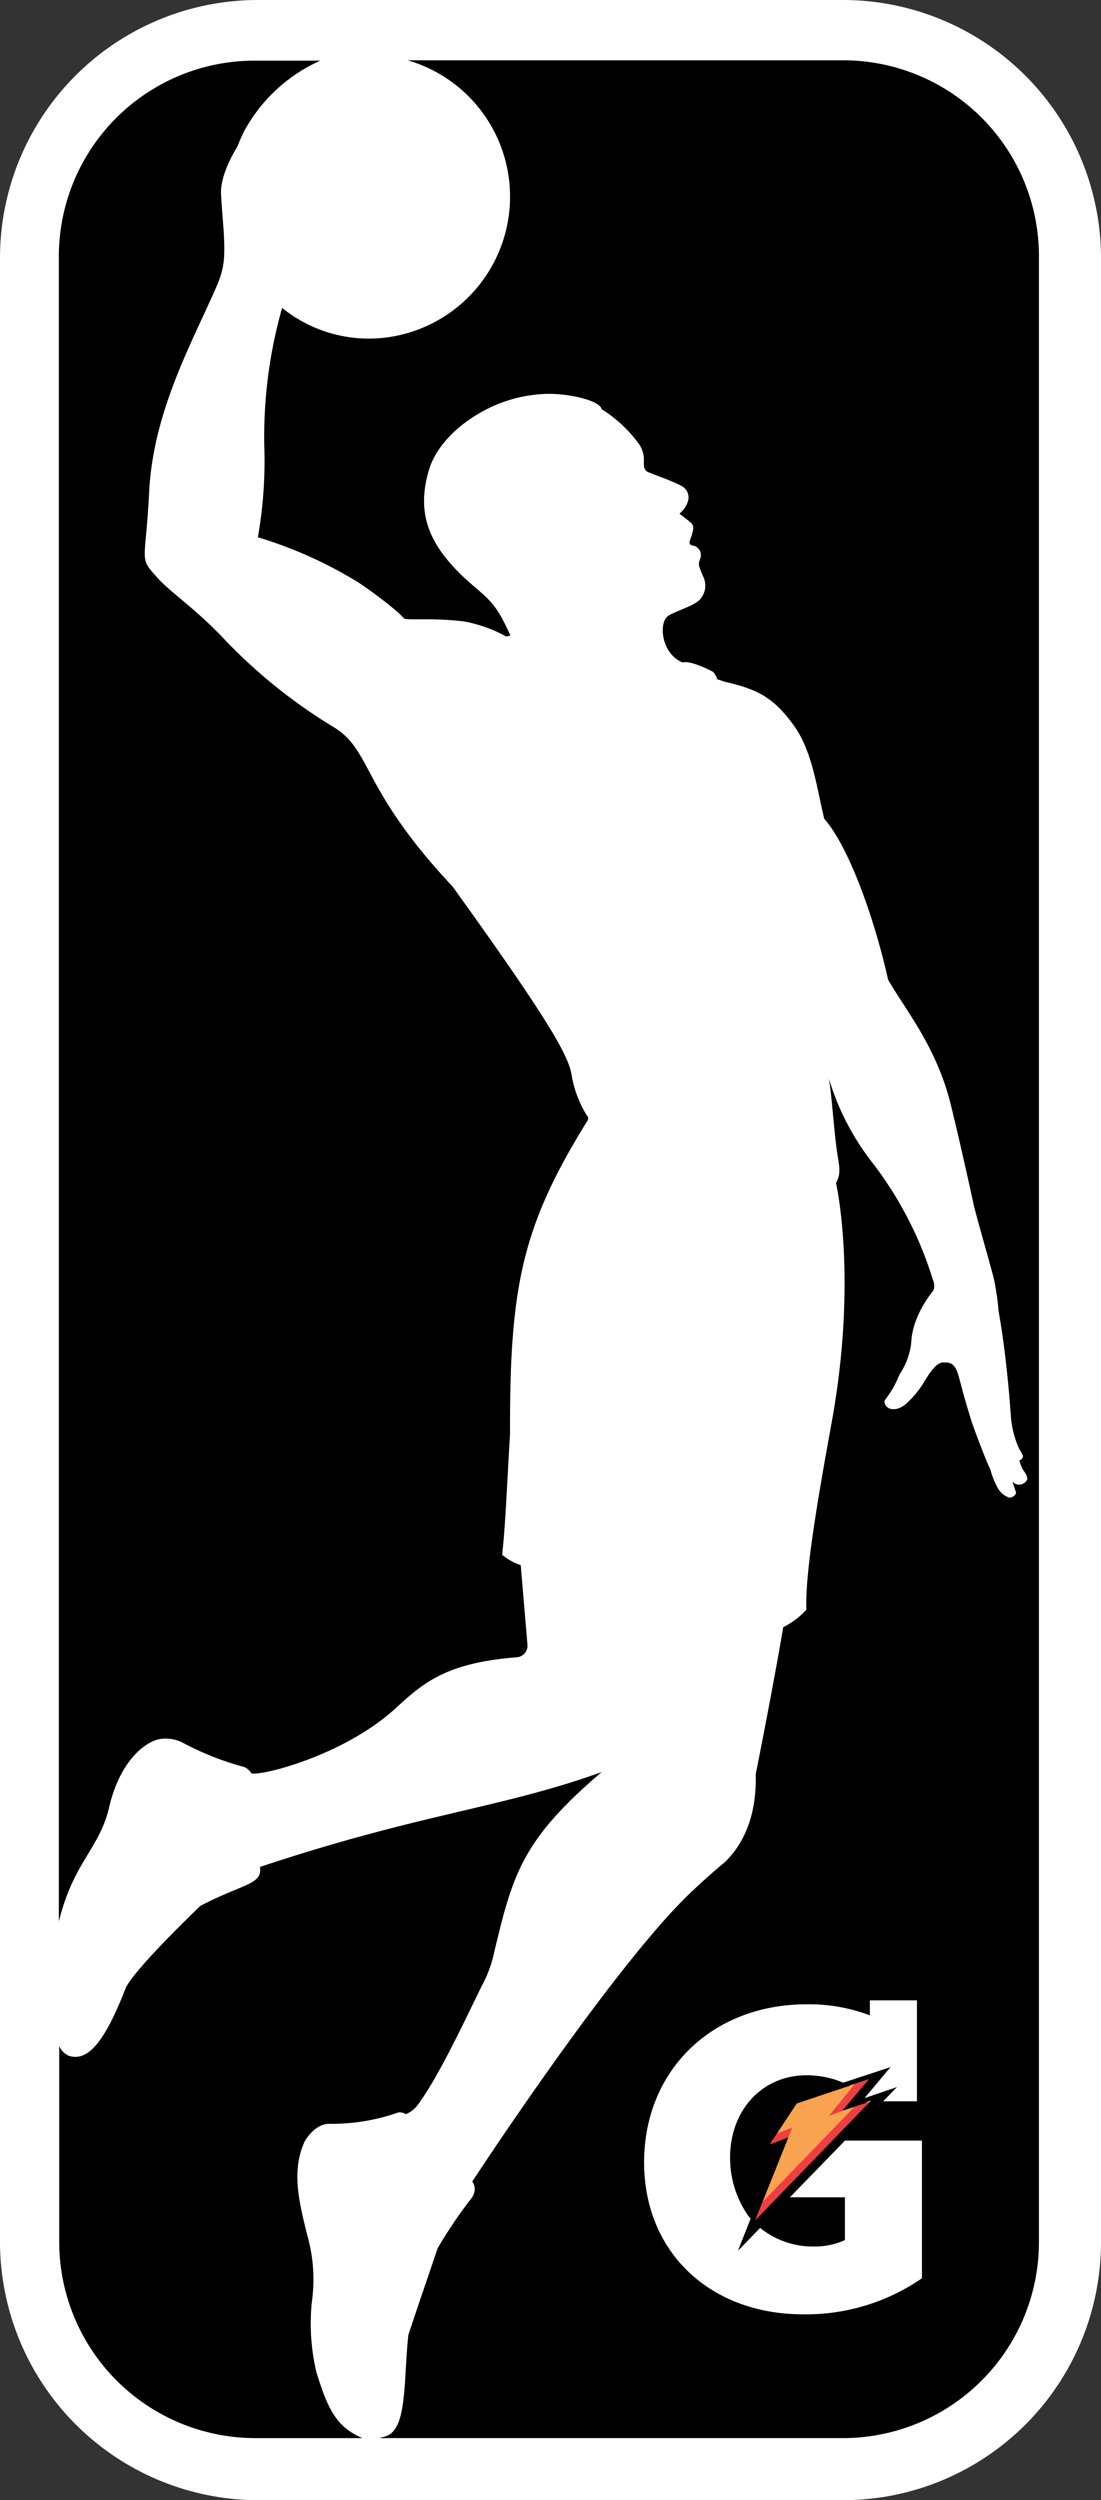
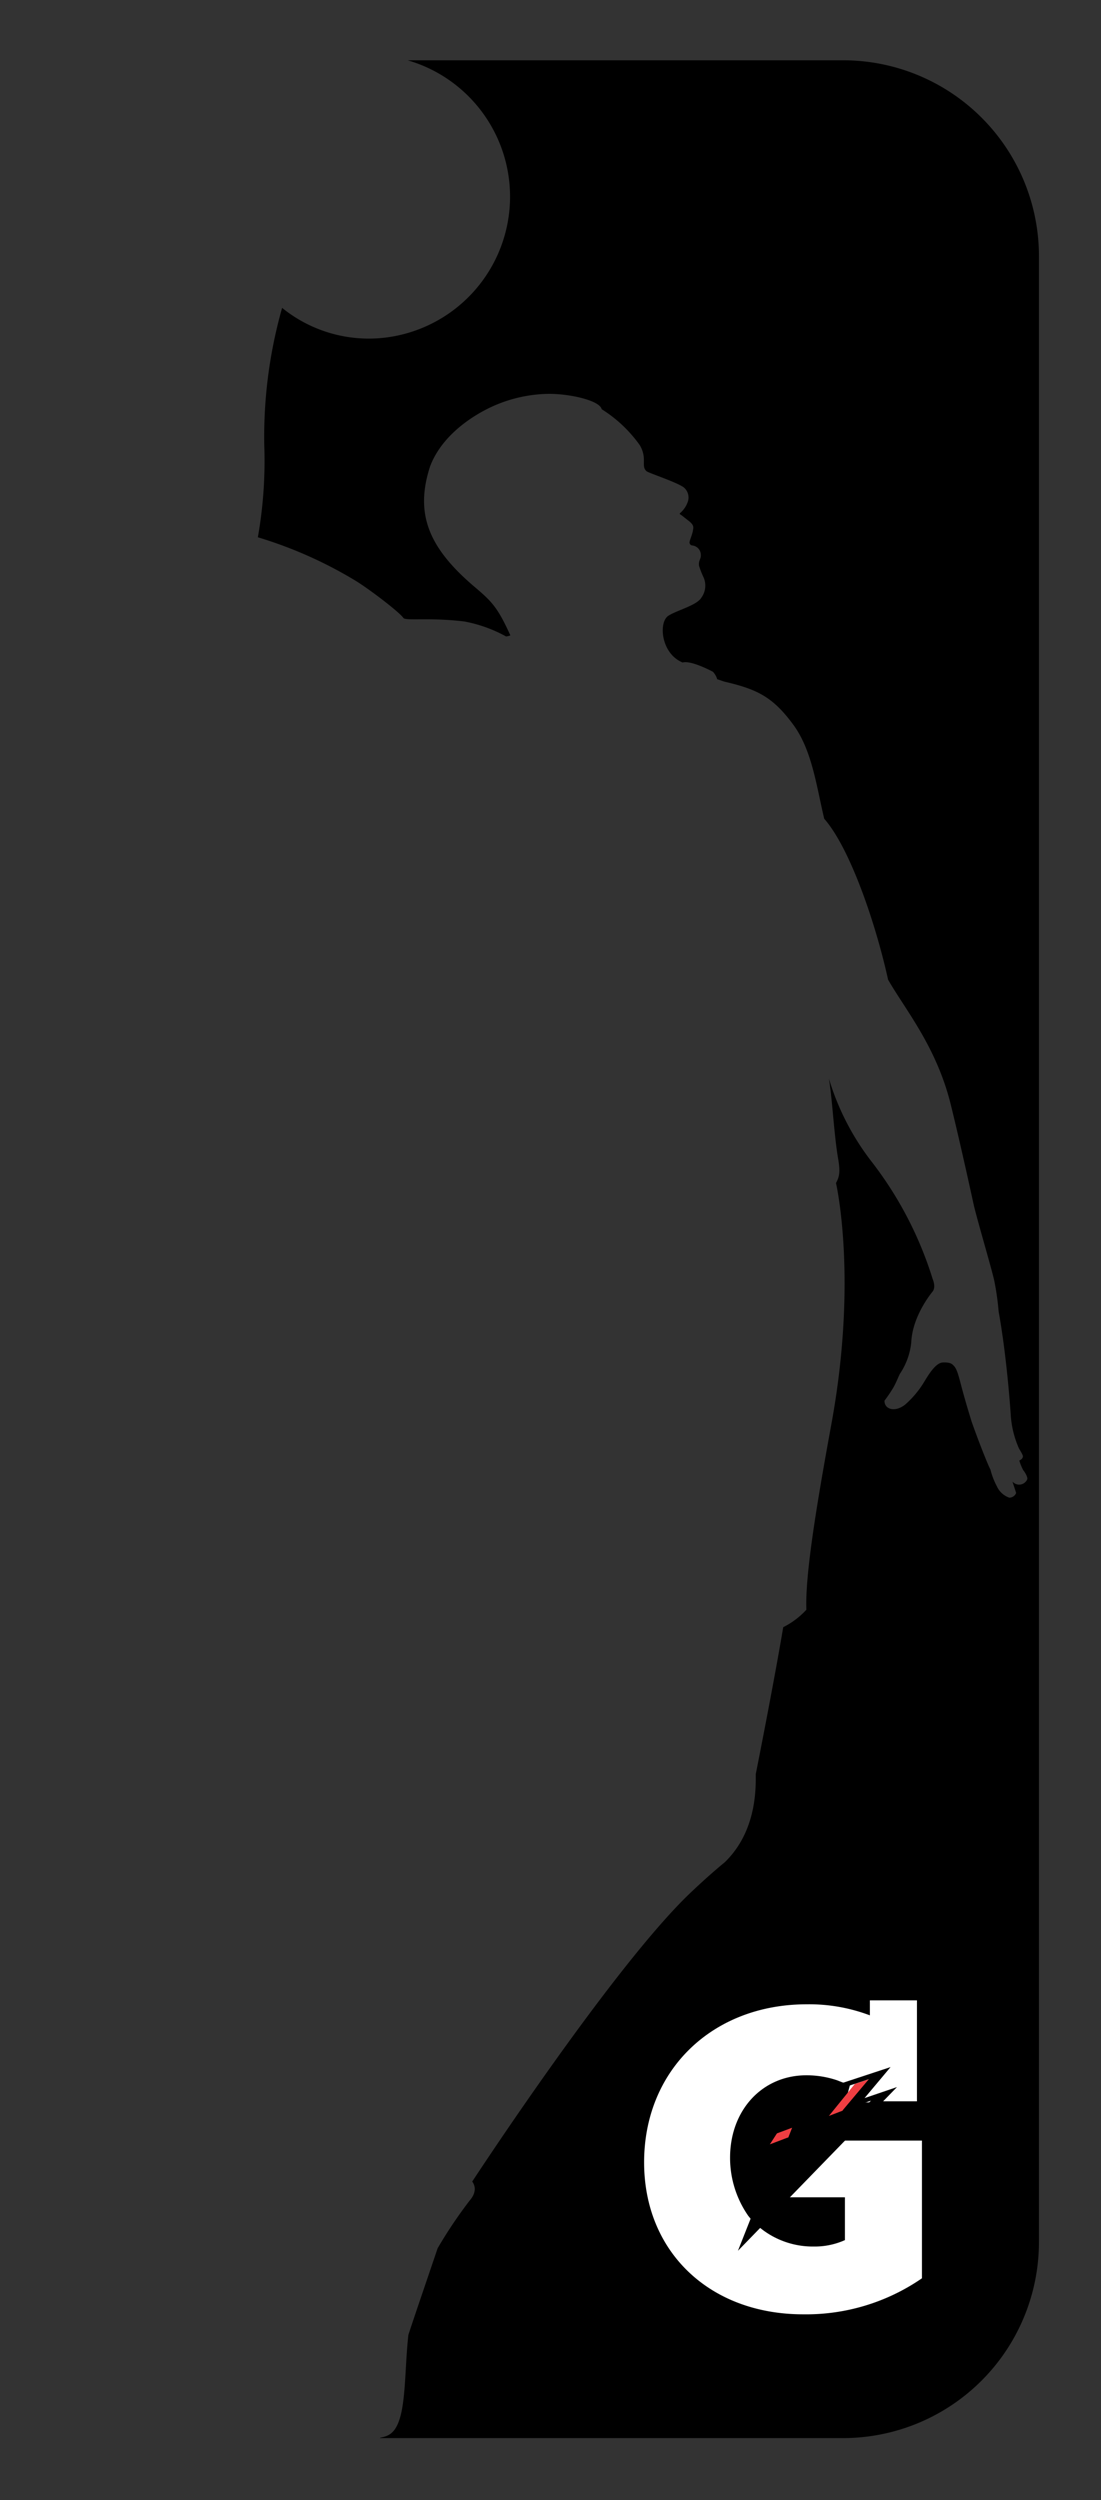
<svg xmlns="http://www.w3.org/2000/svg" xmlns:ns1="http://sodipodi.sourceforge.net/DTD/sodipodi-0.dtd" xmlns:ns2="http://www.inkscape.org/namespaces/inkscape" height="381.388" width="168" version="1.1" viewBox="0 0 168 381.388" id="svg22" ns1:docname="g-league.svg" ns2:version="1.1.2 (b8e25be8, 2022-02-05)">
  <rect x="0" y="0" width="168" height="381.388" fill="#333333" stroke="none" />
  <defs id="defs26" />
  <ns1:namedview id="namedview24" pagecolor="#ffffff" bordercolor="#666666" borderopacity="1.0" ns2:pageshadow="2" ns2:pageopacity="0.0" ns2:pagecheckerboard="0" showgrid="false" ns2:zoom="1.4945418" ns2:cx="83.972223" ns2:cy="190.69389" ns2:window-width="1296" ns2:window-height="792" ns2:window-x="0" ns2:window-y="25" ns2:window-maximized="0" ns2:current-layer="svg22" />
-   <path d="M 128.653,0 H 39.347 A 39.356,39.356 0 0 0 0,39.293 v 302.748 a 39.45,39.45 0 0 0 39.401,39.347 h 89.252 A 39.368,39.368 0 0 0 168,342.041 V 39.347 A 39.403,39.403 0 0 0 128.653,0 Z" fill="#ffffff" id="path2" />
  <path d="m 155.537,222.803 c 0.272,-0.163 0.49,-0.272 0.544,-0.599 0.054,-0.218 -0.381,-0.871 -0.599,-1.252 a 14.849,14.849 0 0 1 -1.252,-5.116 c 0,0 -0.544,-8.544 -1.85,-15.782 a 40.68,40.68 0 0 0 -0.653,-4.626 c -0.327,-1.578 -2.34,-8.381 -3.102,-11.429 0,0 -2.014,-9.306 -3.537,-15.456 -2.177,-8.871 -6.966,-14.531 -9.578,-19.102 -1.85,-8.435 -5.769,-20.027 -9.742,-24.544 -1.197,-5.007 -1.85,-10.449 -4.735,-14.367 -3.048,-4.136 -5.388,-5.333 -10.177,-6.476 -0.544,-0.109 -0.98,-0.327 -1.415,-0.435 a 2.874,2.874 0 0 0 -0.653,-1.143 c 0,0 -3.32,-1.796 -4.626,-1.415 -3.32,-1.361 -3.701,-6.15 -2.177,-7.129 1.252,-0.816 4.299,-1.578 5.007,-2.721 a 3.13,3.13 0 0 0 0.381,-3.102 13.723,13.723 0 0 1 -0.707,-1.796 c -0.109,-0.871 0.327,-0.98 0.272,-1.742 a 1.448,1.448 0 0 0 -1.306,-1.361 0.467,0.467 0 0 1 -0.381,-0.653 c 0,-0.163 0.435,-1.143 0.49,-1.687 0.109,-0.49 0.109,-0.816 -0.653,-1.415 -0.98,-0.762 -0.871,-0.707 -1.361,-1.034 V 78.313 a 4.015,4.015 0 0 0 1.252,-1.85 2.007,2.007 0 0 0 -0.653,-2.122 c -1.143,-0.816 -5.17,-2.122 -5.66,-2.449 -0.925,-0.816 0.163,-1.905 -1.034,-3.973 a 20.452,20.452 0 0 0 -5.823,-5.497 C 91.537,61.116 86.966,60.027 83.537,60.082 a 21.5,21.5 0 0 0 -9.687,2.558 c -3.048,1.633 -6.694,4.463 -8.218,8.49 -2.34,7.184 -0.327,12.408 6.912,18.503 2.558,2.177 3.429,3.102 5.333,7.293 a 2.872,2.872 0 0 1 -0.653,0.163 21.291,21.291 0 0 0 -6.367,-2.286 c -5.442,-0.653 -8.98,-0.054 -9.306,-0.544 -0.707,-0.98 -5.442,-4.571 -7.456,-5.769 a 64.856,64.856 0 0 0 -14.748,-6.531 66.979,66.979 0 0 0 0.98,-13.986 71.974,71.974 0 0 1 2.721,-21.007 21.02,21.02 0 0 0 15.891,4.517 21.661,21.661 0 0 0 3.265,-42.286 h 66.395 a 29.88,29.88 0 0 1 29.932,29.932 v 302.857 a 29.915,29.915 0 0 1 -29.932,29.932 H 57.959 c 0.109,-0.218 1.578,0 2.503,-1.687 1.524,-2.667 1.252,-8.599 1.85,-14.041 0.49,-1.578 3.864,-11.429 4.463,-13.224 a 69.297,69.297 0 0 1 4.898,-7.293 c 1.469,-1.687 0.381,-2.884 0.381,-2.884 0,0 21.986,-33.633 33.796,-44.517 0,0 2.34,-2.231 4.735,-4.19 4.952,-4.789 4.735,-11.483 4.735,-13.442 3.048,-15.401 4.19,-22.422 4.19,-22.422 a 12.22,12.22 0 0 0 3.537,-2.667 c -0.218,-5.388 1.633,-16.381 3.81,-28.299 4.082,-22.259 0.707,-36.789 0.707,-36.789 0.599,-1.088 0.653,-1.905 0.272,-4.027 -0.599,-3.701 -0.871,-9.197 -1.361,-11.918 a 39.037,39.037 0 0 0 6.476,12.626 56.544,56.544 0 0 1 9.361,17.959 c 0,0 0.544,1.197 0,1.905 0,0 -3.102,3.646 -3.265,7.782 A 10.531,10.531 0 0 1 137.415,209.415 c -0.272,0.381 -0.49,1.143 -1.088,2.231 a 21.853,21.853 0 0 1 -1.361,2.014 c -0.054,1.306 1.578,1.85 3.156,0.599 a 14.693,14.693 0 0 0 2.776,-3.265 c 0.544,-0.871 1.796,-3.156 2.993,-3.156 1.143,-0.054 1.415,0.272 1.578,0.435 0.707,0.653 0.871,2.068 1.741,5.061 0.272,0.98 0.653,2.231 1.034,3.483 1.143,3.265 2.612,6.912 2.884,7.347 a 11.228,11.228 0 0 0 0.98,2.558 3.24,3.24 0 0 0 1.905,1.741 1.142,1.142 0 0 0 1.034,-0.707 c 0,-0.109 -0.544,-1.633 -0.544,-1.741 a 1.345,1.345 0 0 0 2.231,-0.327 c 0.163,-0.327 -0.435,-1.252 -0.599,-1.415 a 8.4,8.4 0 0 1 -0.599,-1.469 z" id="path4" />
-   <path d="m 79.02,252.789 a 1.768,1.768 0 0 0 1.469,-1.85 l -1.034,-12.19 a 8.464,8.464 0 0 1 -2.83,-1.578 c 0.49,-4.517 0.653,-9.143 1.197,-18.395 -0.054,-22.422 1.742,-31.619 11.864,-47.891 a 0.641,0.641 0 0 0 -0.163,-0.762 17.067,17.067 0 0 1 -2.286,-6.041 C 86.803,161.143 84.027,156.027 69.061,135.238 54.857,120.109 56.871,114.395 50.721,110.803 A 80.959,80.959 0 0 1 34.395,97.687 C 29.986,92.952 25.959,90.34 24,88.109 21.116,84.952 22.204,85.986 22.748,75.265 c 0.49,-10.667 4.898,-19.81 8.599,-27.81 2.558,-5.66 3.156,-6.204 2.776,-12.299 0,-0.218 -0.218,-2.612 -0.381,-5.279 -0.218,-2.34 1.088,-5.224 2.503,-7.565 a 23.271,23.271 0 0 1 1.034,-2.34 24.68,24.68 0 0 1 11.592,-10.721 h -10.014 a 29.869,29.869 0 0 0 -29.878,29.932 v 253.932 c 2.231,-9.088 6.204,-11.102 7.673,-17.415 C 17.85,270.422 20.68,266.449 24,265.361 a 5.759,5.759 0 0 1 3.701,0.381 44.284,44.284 0 0 0 9.578,3.81 2.383,2.383 0 0 1 1.088,0.98 c 1.905,0.327 14.041,-2.83 21.714,-9.687 4.354,-3.973 7.673,-7.184 18.939,-8.054 z" id="path6" />
-   <path d="m 91.81,270.313 c -15.184,5.497 -27.646,6.313 -52.136,14.476 0.381,2.721 -2.503,2.503 -9.088,5.932 0,0 -10.503,10.014 -11.483,12.735 -3.211,8.272 -5.823,11.102 -8.653,10.122 a 2.867,2.867 0 0 1 -1.415,-1.469 v 29.878 a 29.95,29.95 0 0 0 29.932,29.932 h 16.327 c -4.027,-1.742 -5.279,-4.463 -7.02,-10.068 a 32.469,32.469 0 0 1 -0.707,-10.558 24.743,24.743 0 0 0 -0.653,-10.231 c -1.469,-5.769 -2.34,-10.014 -0.49,-14.258 0.218,-0.49 1.687,-2.83 3.81,-2.83 a 30.313,30.313 0 0 0 10.558,-1.741 1.785,1.785 0 0 1 1.143,0.272 4.363,4.363 0 0 0 1.85,-1.47 c 3.265,-4.408 7.456,-13.497 9.742,-18.122 a 19.035,19.035 0 0 0 1.905,-5.224 c 2.83,-11.809 4.245,-17.034 16.381,-27.374 z" id="path8" />
  <path d="m 127.891,326.639 -8.381,8.544 h 9.415 v 6.531 a 11.201,11.201 0 0 1 -4.735,0.98 12.763,12.763 0 0 1 -7.837,-2.558 13.31,13.31 0 0 1 -1.252,-1.088 10.825,10.825 0 0 1 -0.925,-1.034 15.475,15.475 0 0 1 -2.776,-8.871 c 0,-7.238 4.898,-12.571 11.646,-12.571 a 14.548,14.548 0 0 1 4.68,0.762 l 1.959,0.762 -0.707,2.612 h 3.81 l 0.544,-0.163 h 6.585 v -15.401 h -7.184 v 2.286 a 26.146,26.146 0 0 0 -9.633,-1.687 c -14.422,0 -24.816,10.068 -24.816,24.109 0,13.66 10.014,23.184 24.272,23.184 a 31.136,31.136 0 0 0 18.122,-5.497 v -21.007 h -12.789 z" fill="#ffffff" id="path10" />
-   <polygon points="128.599,321.959 132.952,320.544 115.211,338.721 120.272,326.095 117.442,327.129 121.578,320.871 132.626,317.17 " fill="#f9a350" id="polygon12" />
  <polygon points="120.272,326.095 120.871,324.571 118.531,325.442 117.442,327.129 " fill="#ef3e42" id="polygon14" />
  <polygon points="128.599,321.959 132.626,317.17 130.449,317.878 126.476,322.776 " fill="#ef3e42" id="polygon16" />
-   <polygon points="115.211,338.721 132.952,320.544 130.395,321.361 116.354,335.891 " fill="#ef3e42" id="polygon18" />
  <path d="m 112.599,343.347 c 0.762,-1.959 6.204,-15.673 6.204,-15.673 l -3.592,1.415 5.823,-8.871 14.857,-4.898 -3.973,4.735 4.952,-1.687 z m 4.844,-16.218 2.83,-1.088 -5.061,12.68 17.687,-18.286 -4.354,1.524 4.027,-4.789 -11.048,3.646 z" id="path20" />
</svg>